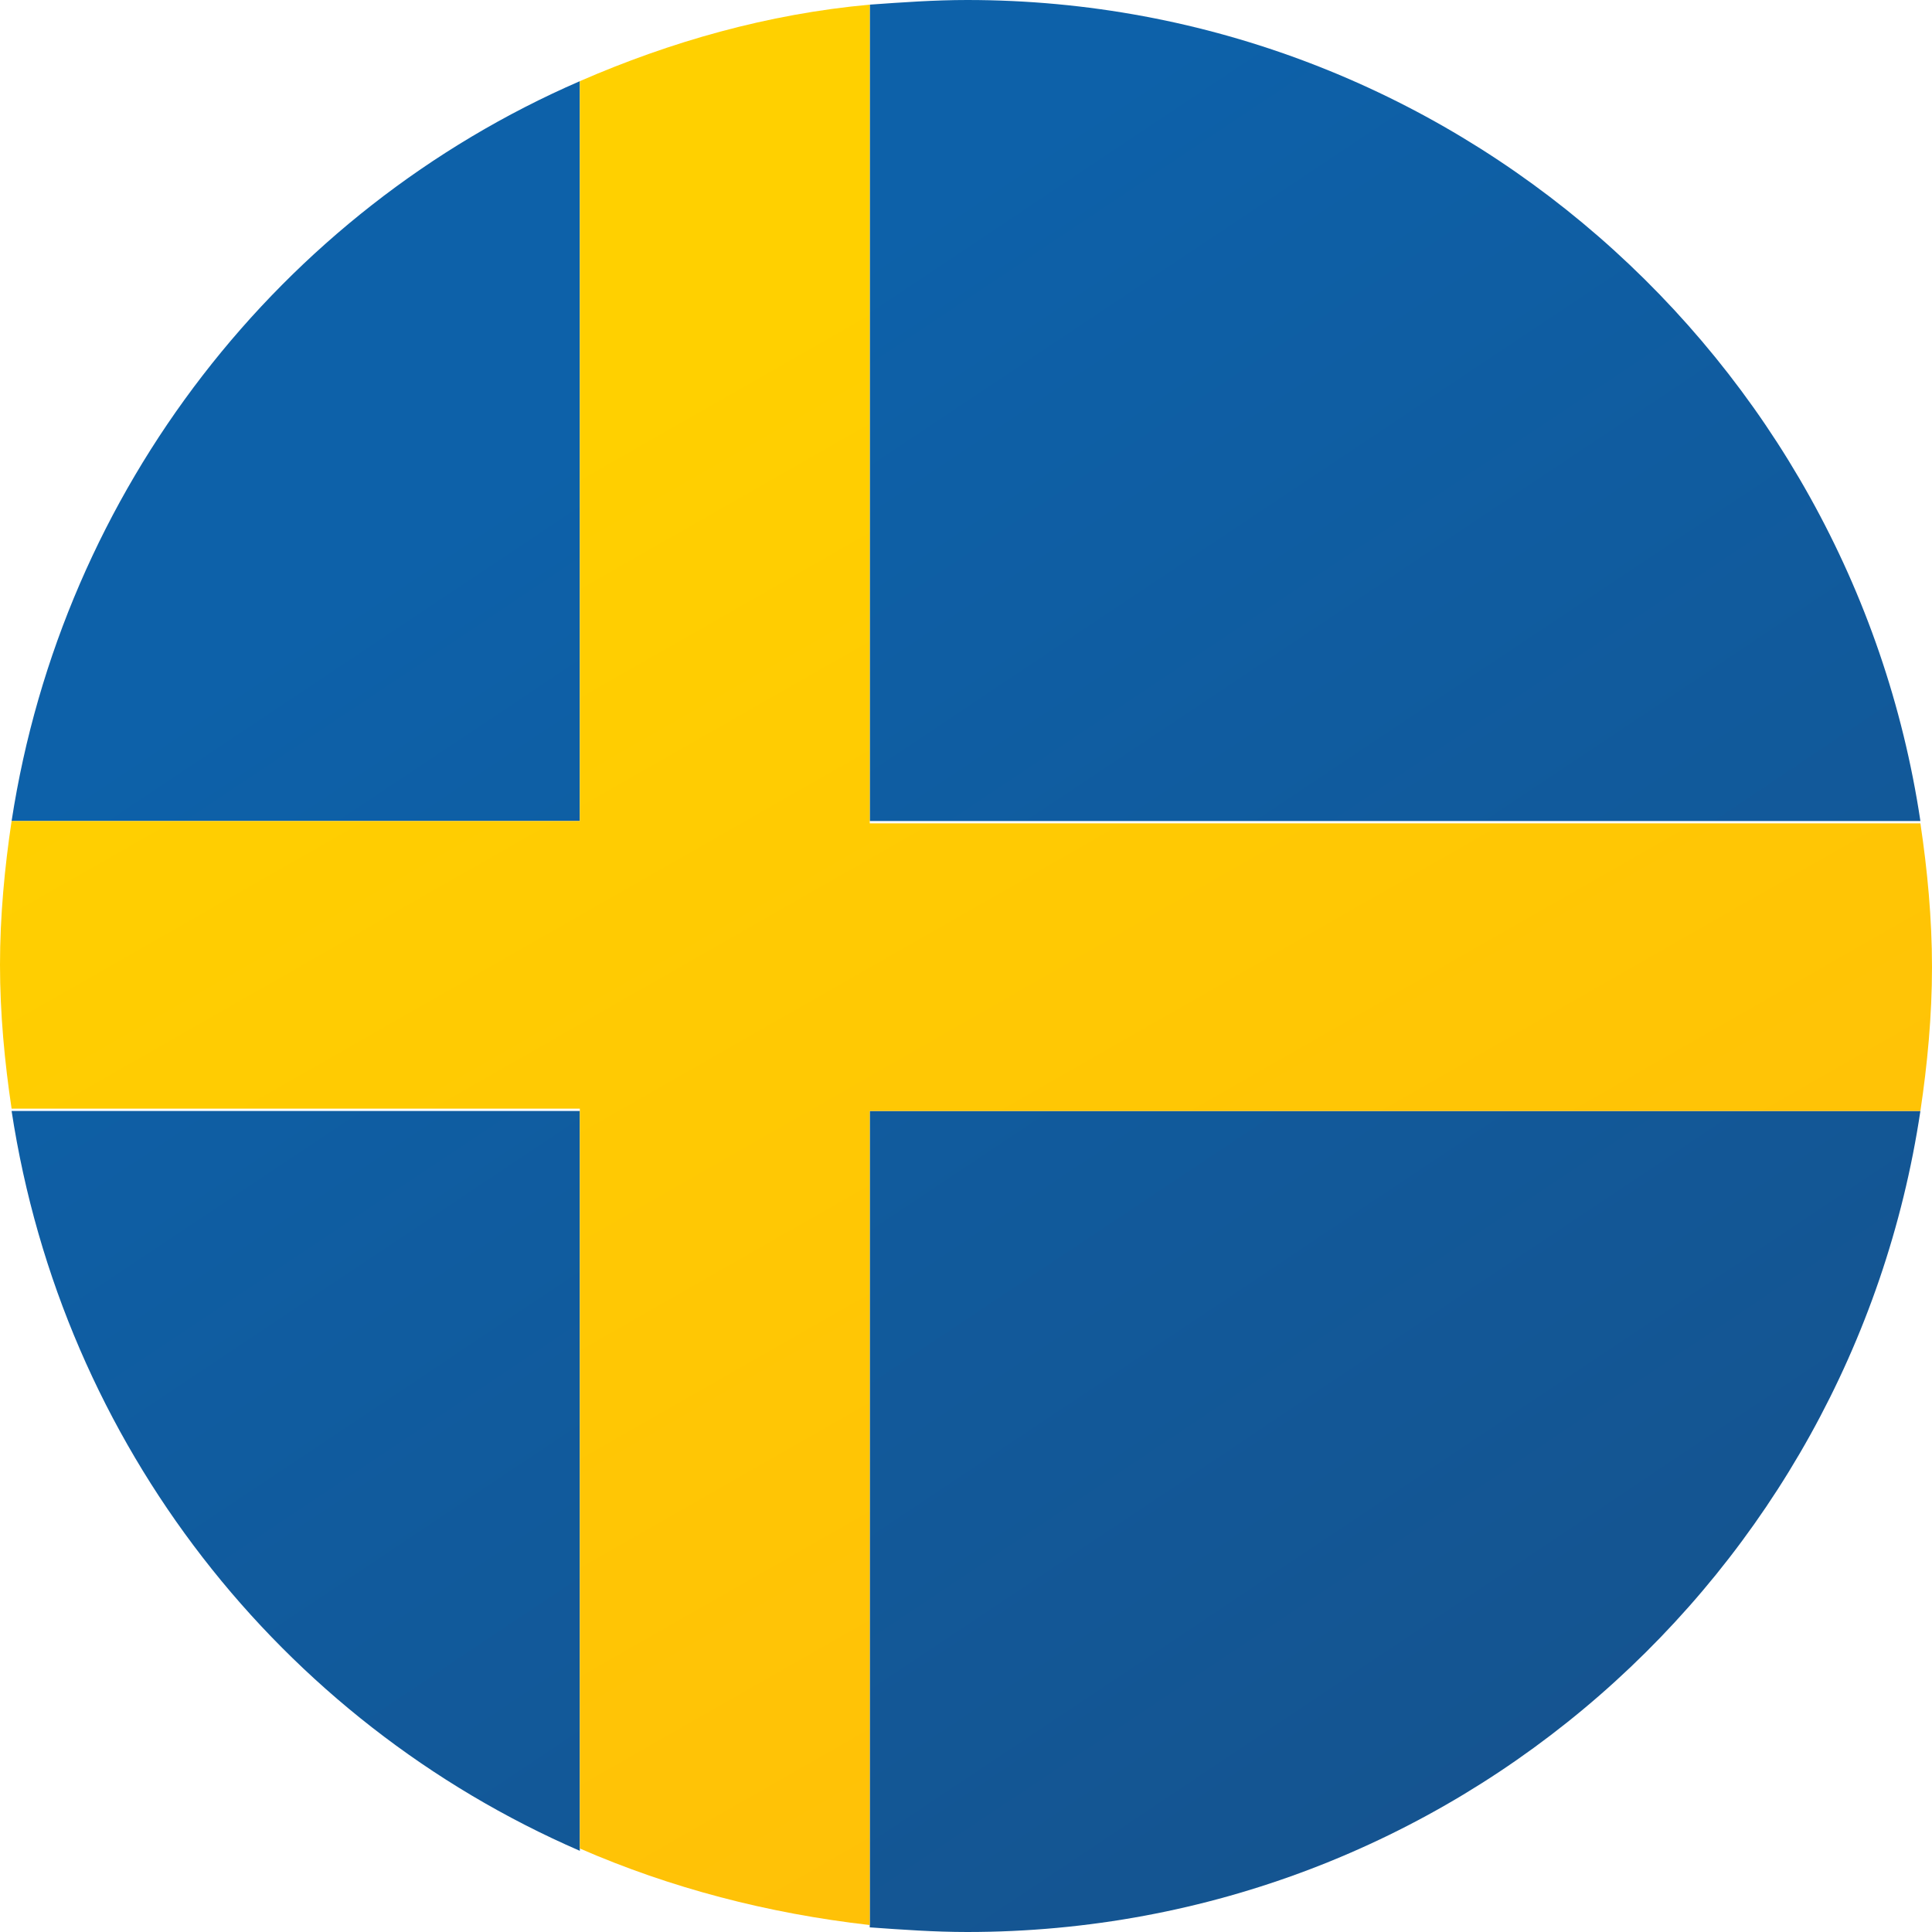
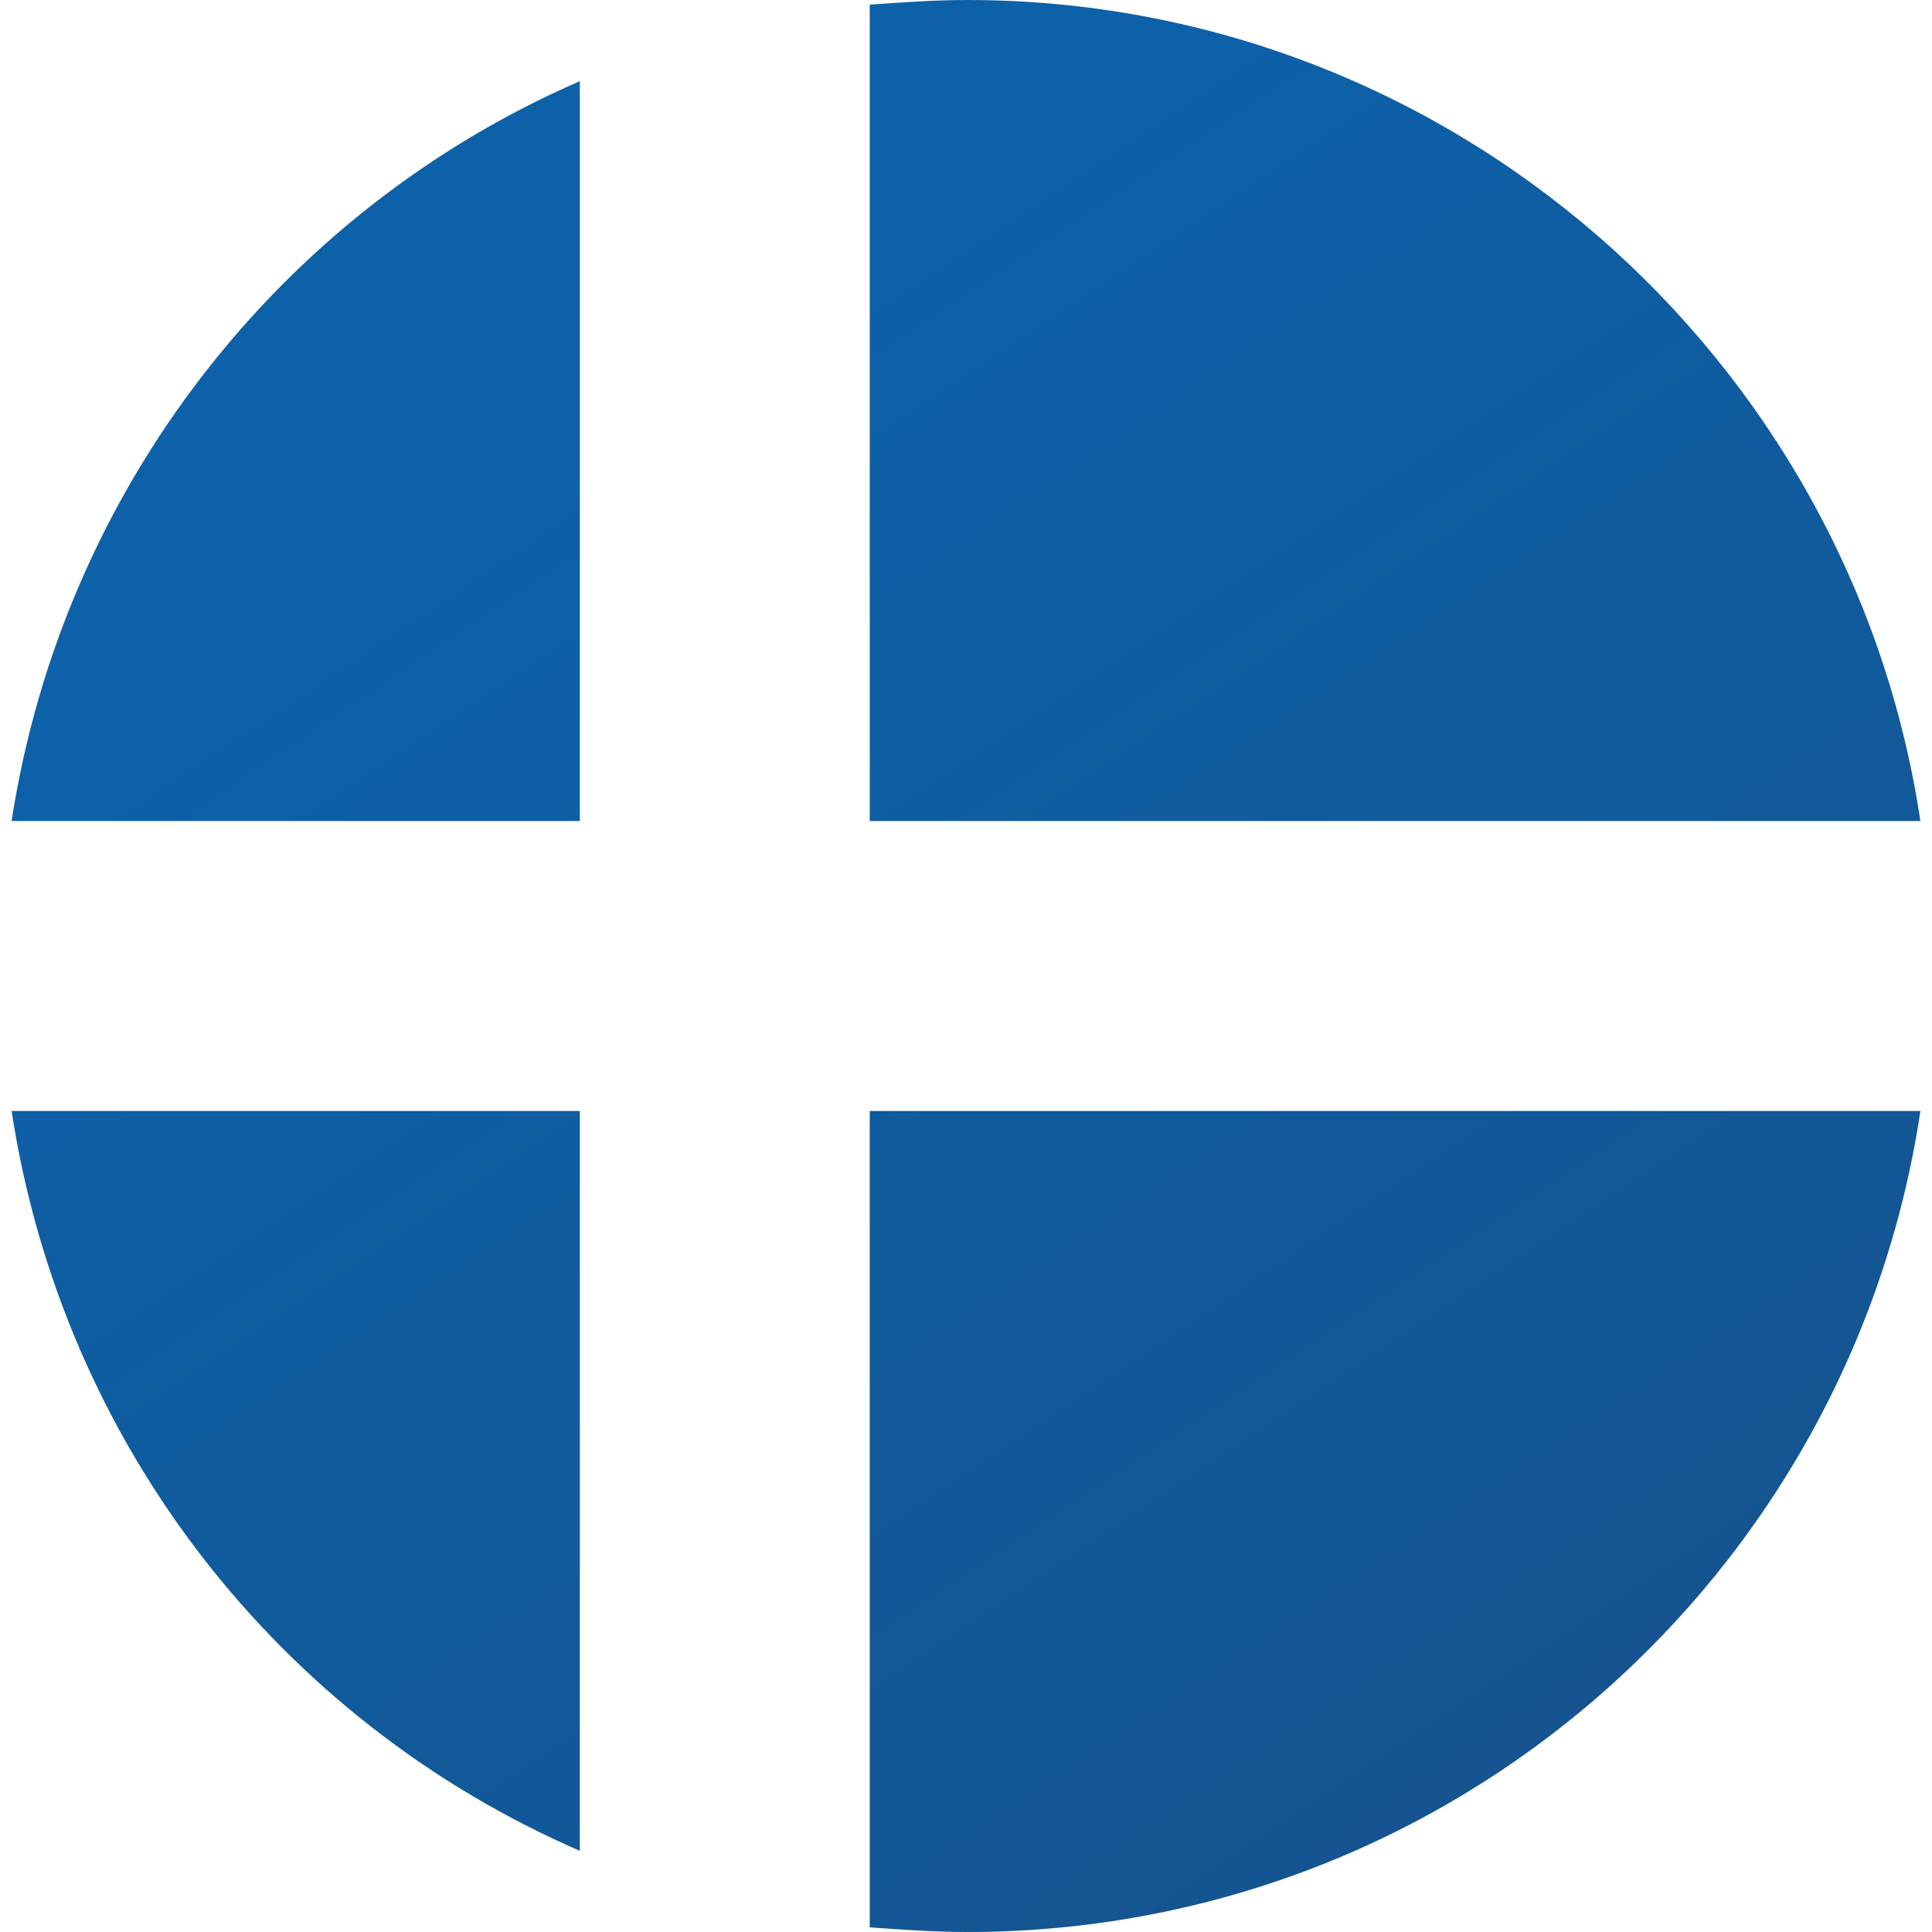
<svg xmlns="http://www.w3.org/2000/svg" version="1.1" id="Layer_1" x="0px" y="0px" viewBox="0 0 83.3 83.3" style="enable-background:new 0 0 83.3 83.3;" xml:space="preserve">
  <style type="text/css">
	.st0{fill:url(#SVGID_1_);}
	.st1{fill:url(#SVGID_00000074416502341133115610000005446014668524231323_);}
</style>
  <linearGradient id="SVGID_1_" gradientUnits="userSpaceOnUse" x1="-261.84" y1="350.977" x2="-239.915" y2="318.118" gradientTransform="matrix(2.083 0 0 -2.083 571.278 749.056)">
    <stop offset="0" style="stop-color:#0D61A9" />
    <stop offset="1" style="stop-color:#16528C" />
  </linearGradient>
  <path class="st0" d="M25,3.5v31.9H0.5C2.7,21.1,12.1,9.1,25,3.5z M37.5,83.1c1.4,0.1,2.8,0.2,4.2,0.2c20.9,0,38.1-15.4,41.1-35.4  H37.5V83.1z M25,79.8V47.9H0.5C2.7,62.3,12.1,74.2,25,79.8z M41.7,0c-1.4,0-2.8,0.1-4.2,0.2v35.2h45.3C79.8,15.4,62.5,0,41.7,0z" />
  <linearGradient id="SVGID_00000023263274218024998560000004033576994194833044_" gradientUnits="userSpaceOnUse" x1="-261.025" y1="351.48" x2="-246.492" y2="326.022" gradientTransform="matrix(2.083 0 0 -2.083 571.278 749.056)">
    <stop offset="0" style="stop-color:#FFD000" />
    <stop offset="1" style="stop-color:#FFC107" />
  </linearGradient>
-   <path style="fill:url(#SVGID_00000023263274218024998560000004033576994194833044_);" d="M82.8,47.9c0.3-2,0.5-4.1,0.5-6.2  s-0.2-4.2-0.5-6.2H37.5V0.2C33.1,0.6,28.9,1.8,25,3.5v31.9H0.5c-0.3,2-0.5,4.1-0.5,6.2s0.2,4.2,0.5,6.2H25v31.9  c3.9,1.7,8.1,2.8,12.5,3.3V47.9H82.8z" />
</svg>